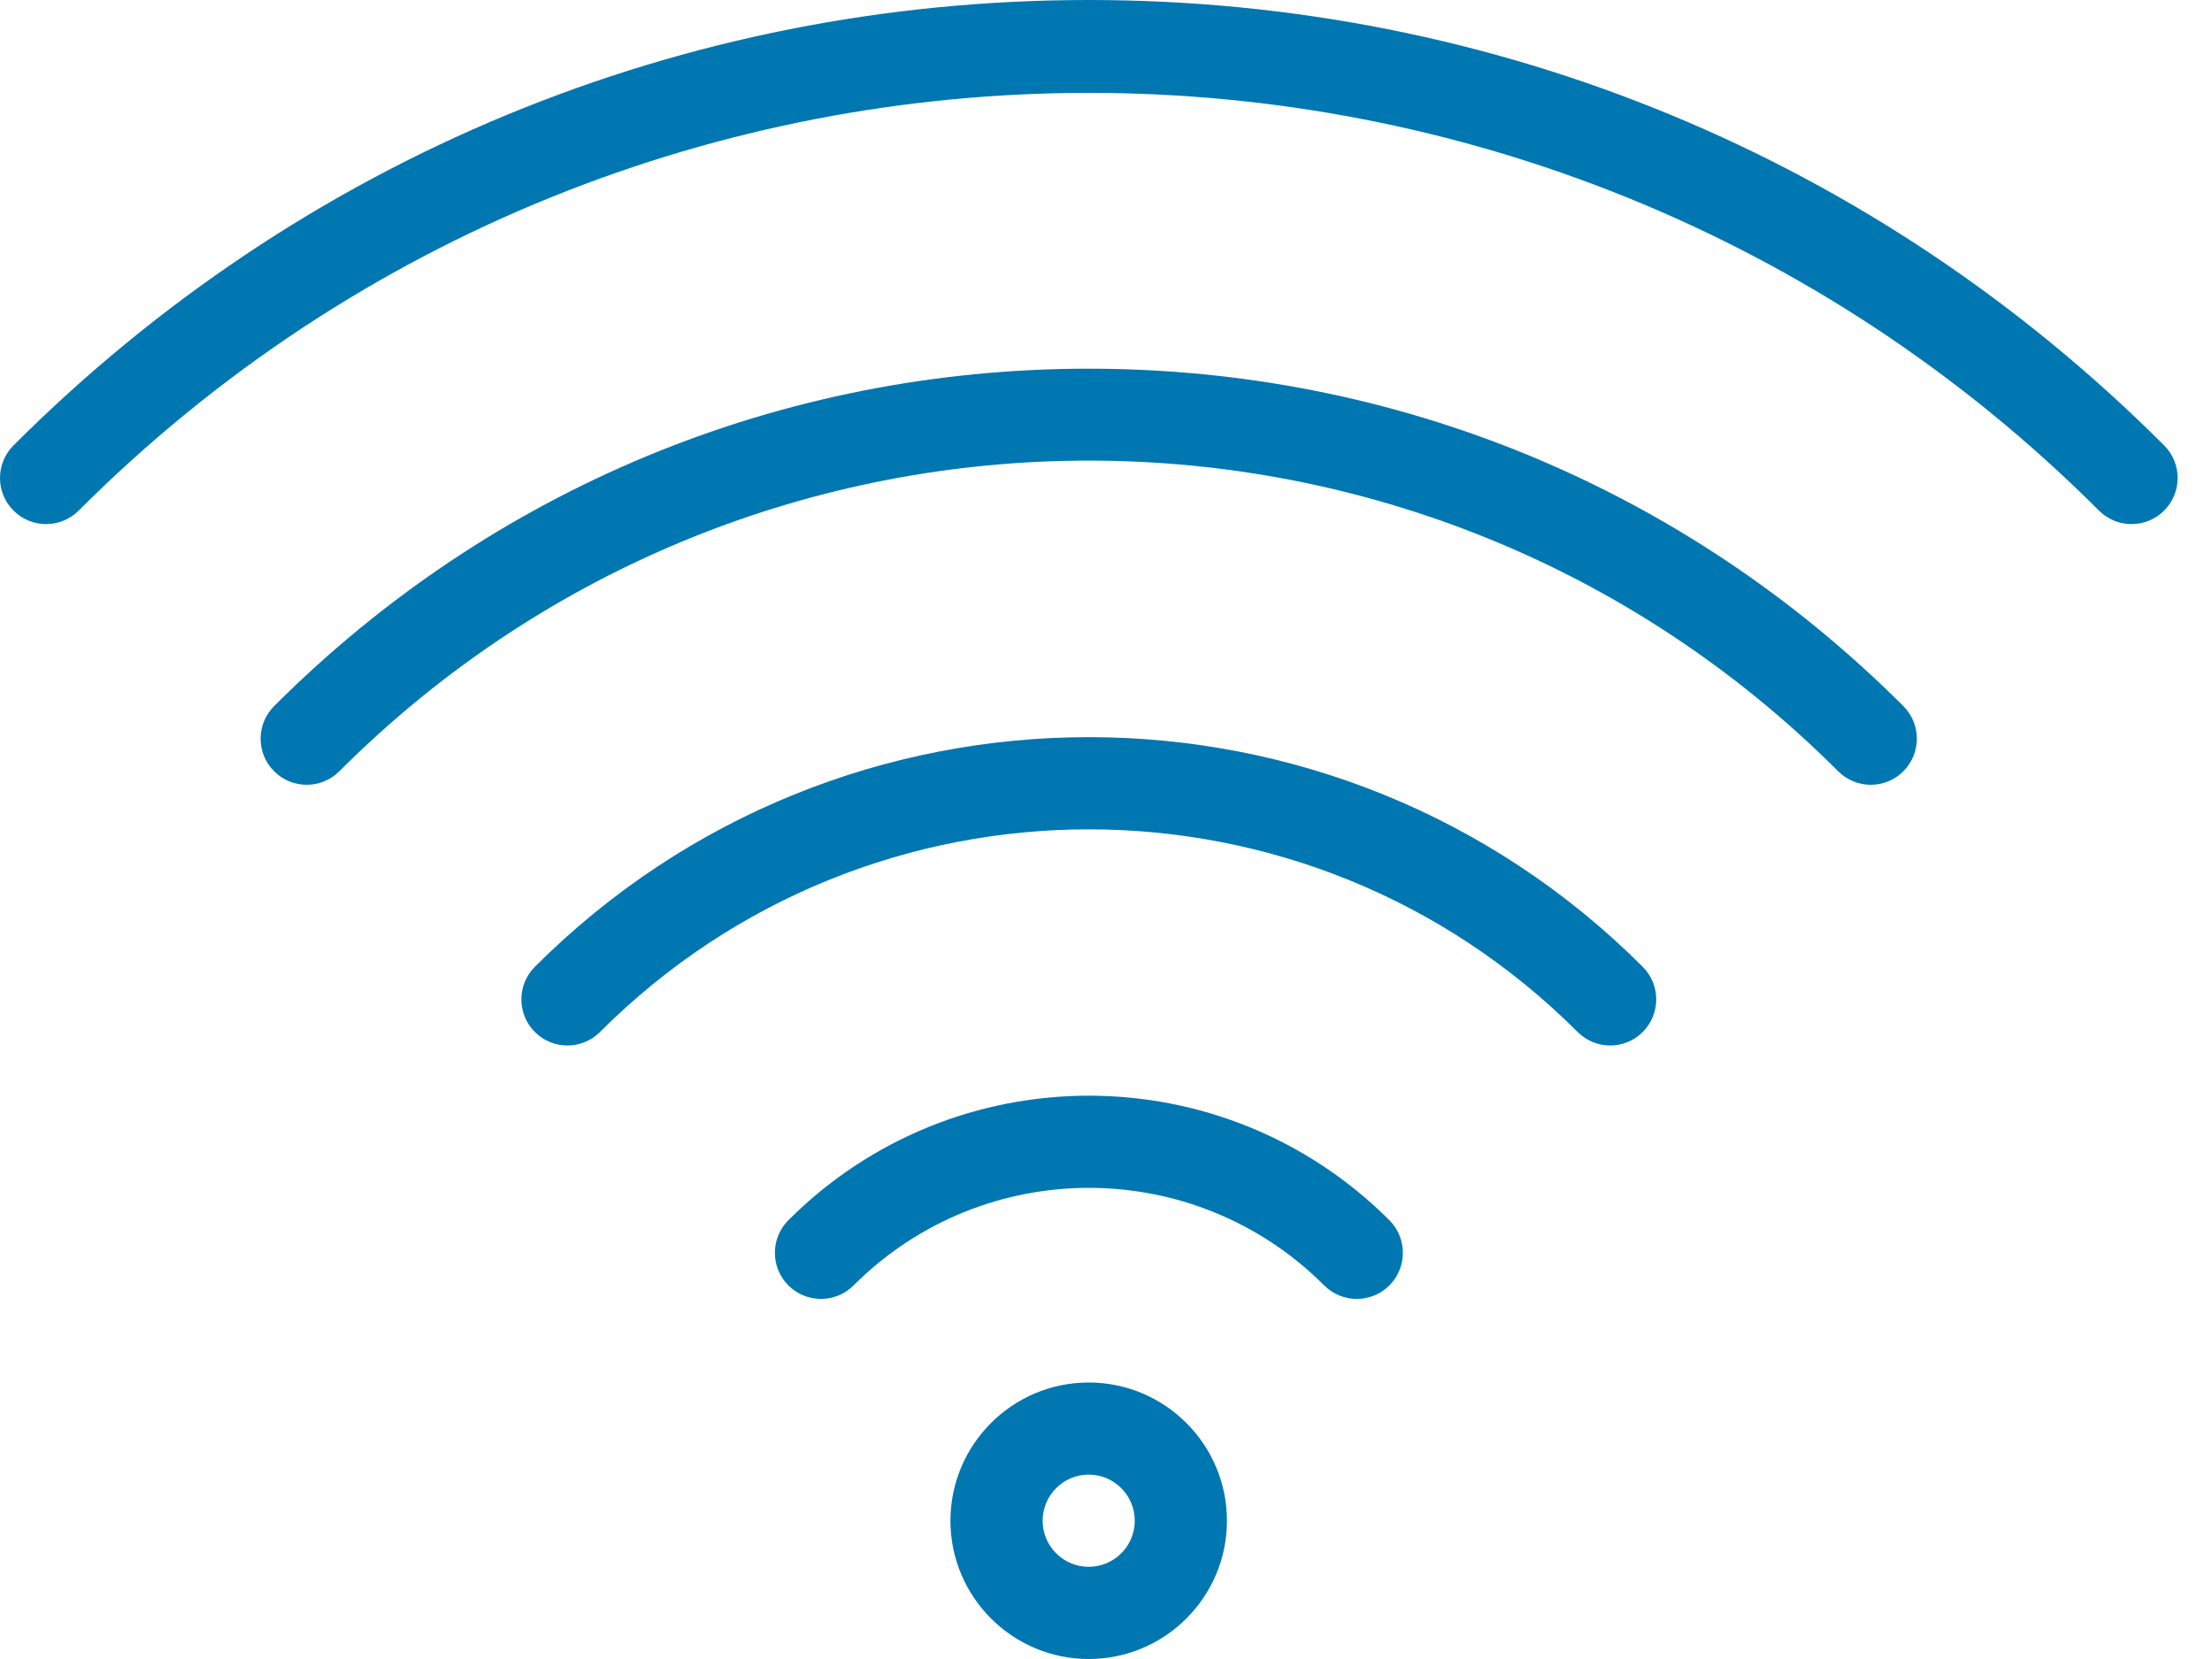
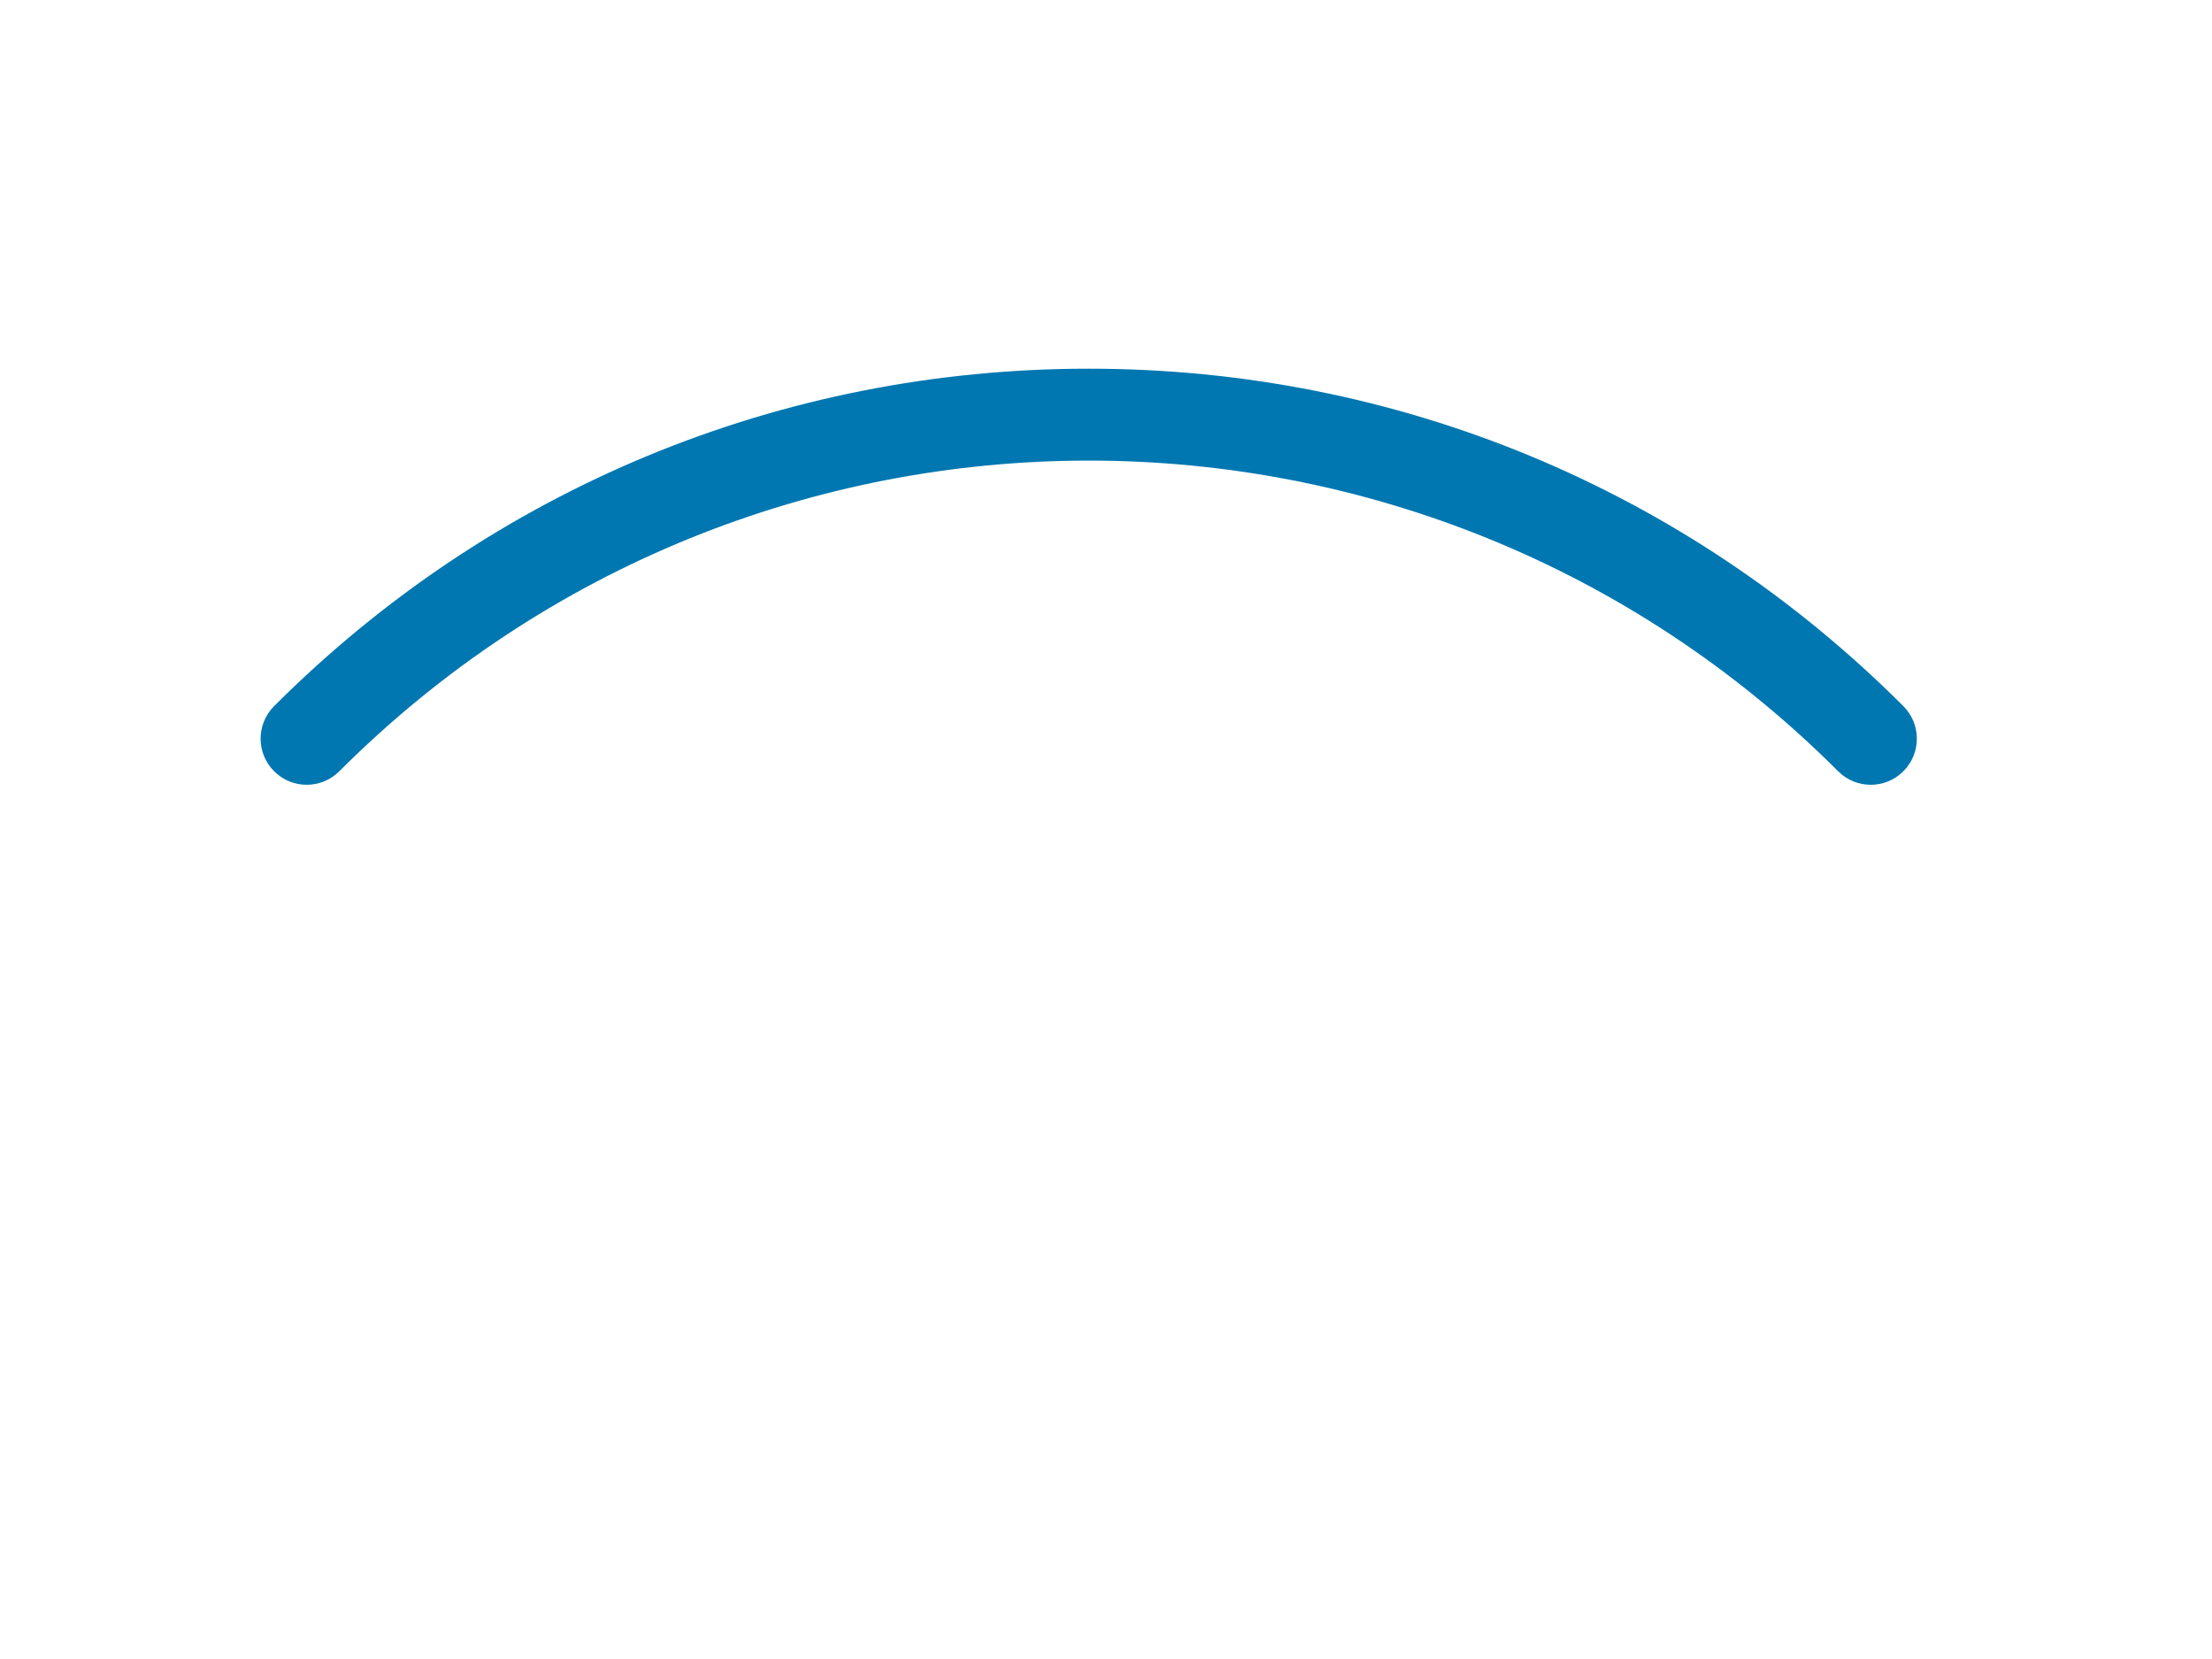
<svg xmlns="http://www.w3.org/2000/svg" width="28" height="21" viewBox="0 0 28 21" fill="none">
-   <path d="M13.781 17.5C12.816 17.5 12.031 18.285 12.031 19.25C12.031 20.215 12.816 21 13.781 21C14.746 21 15.531 20.215 15.531 19.25C15.531 18.285 14.746 17.5 13.781 17.5ZM13.781 19.833C13.46 19.833 13.198 19.572 13.198 19.25C13.198 18.928 13.46 18.666 13.781 18.666C14.103 18.666 14.364 18.928 14.364 19.25C14.364 19.572 14.103 19.833 13.781 19.833Z" fill="#0077B0" />
-   <path d="M6.77 12.238C6.543 12.466 6.543 12.835 6.77 13.063C6.998 13.291 7.367 13.291 7.595 13.063C11.014 9.643 16.55 9.643 19.97 13.063C20.198 13.291 20.567 13.291 20.794 13.063C21.022 12.835 21.022 12.466 20.794 12.238C16.919 8.362 10.646 8.362 6.77 12.238Z" fill="#0077B0" />
-   <path d="M9.979 15.446C9.752 15.674 9.752 16.043 9.979 16.271C10.207 16.499 10.577 16.499 10.805 16.271C12.451 14.625 15.115 14.624 16.762 16.271C16.99 16.499 17.359 16.499 17.587 16.271C17.815 16.043 17.815 15.674 17.587 15.446C15.485 13.344 12.082 13.344 9.979 15.446Z" fill="#0077B0" />
  <path d="M13.781 4.667C9.886 4.667 6.224 6.184 3.47 8.938C3.242 9.166 3.242 9.535 3.47 9.763C3.697 9.991 4.067 9.991 4.295 9.763C9.538 4.52 18.025 4.519 23.268 9.763C23.496 9.991 23.865 9.991 24.093 9.763C24.321 9.535 24.321 9.166 24.093 8.938C21.339 6.184 17.677 4.667 13.781 4.667Z" fill="#0077B0" />
-   <path d="M27.394 5.638C23.758 2.002 18.924 0 13.782 0C8.641 0 3.807 2.002 0.171 5.638C-0.057 5.866 -0.057 6.236 0.171 6.463C0.399 6.691 0.768 6.691 0.996 6.463C8.046 -0.587 19.519 -0.587 26.569 6.463C26.797 6.691 27.166 6.691 27.394 6.463C27.622 6.236 27.622 5.866 27.394 5.638Z" fill="#0077B0" />
</svg>